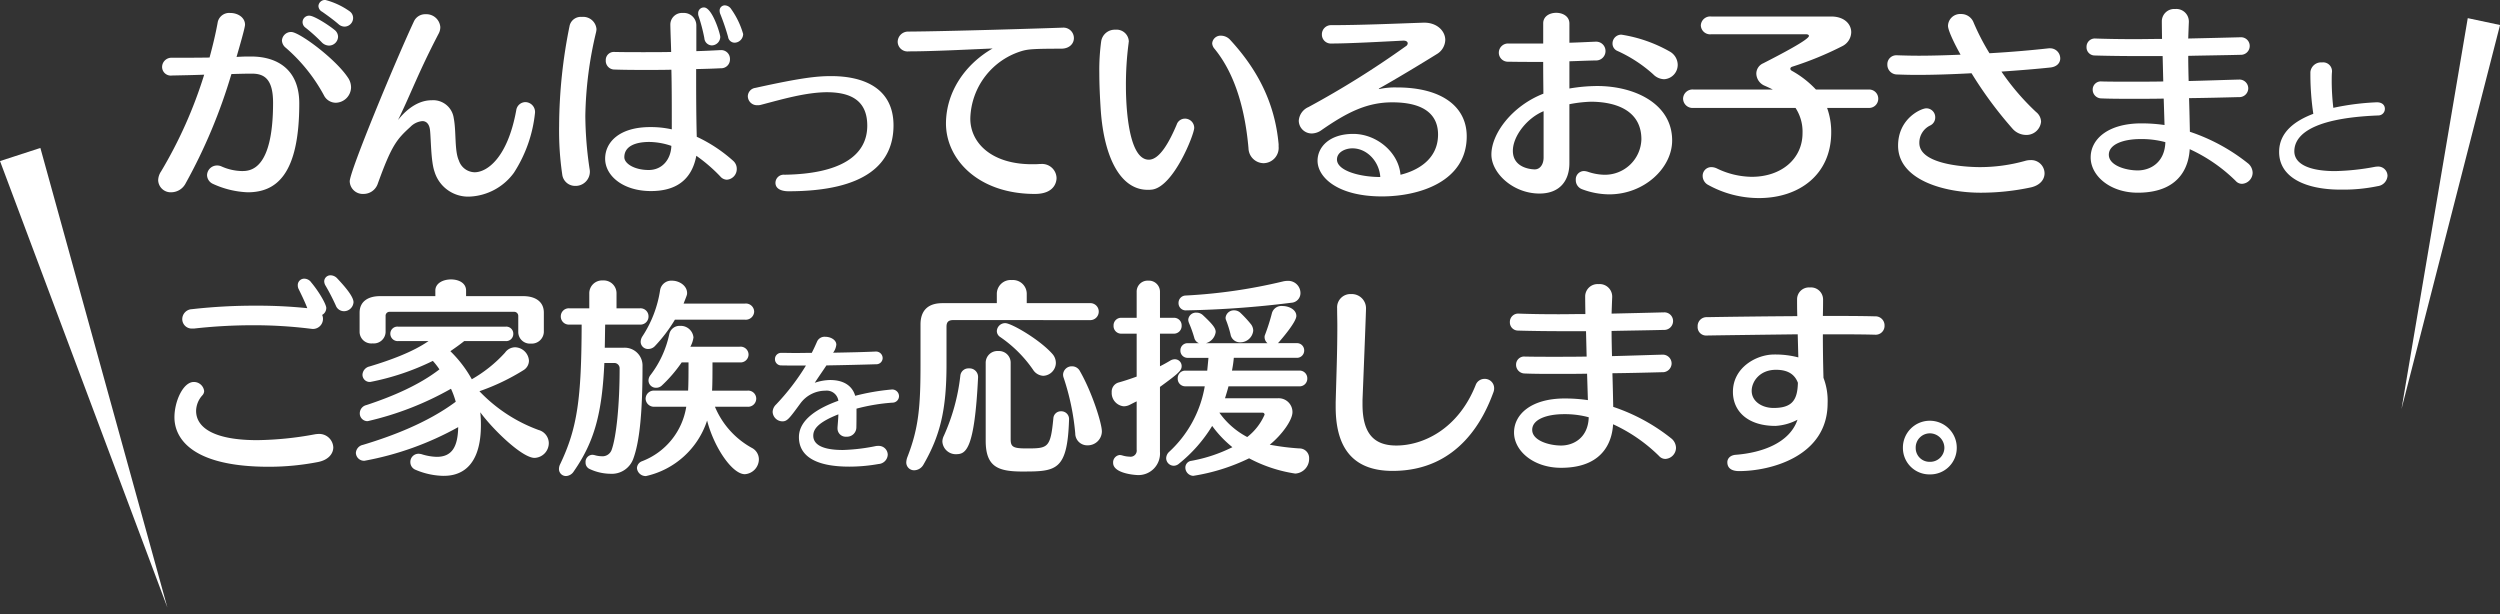
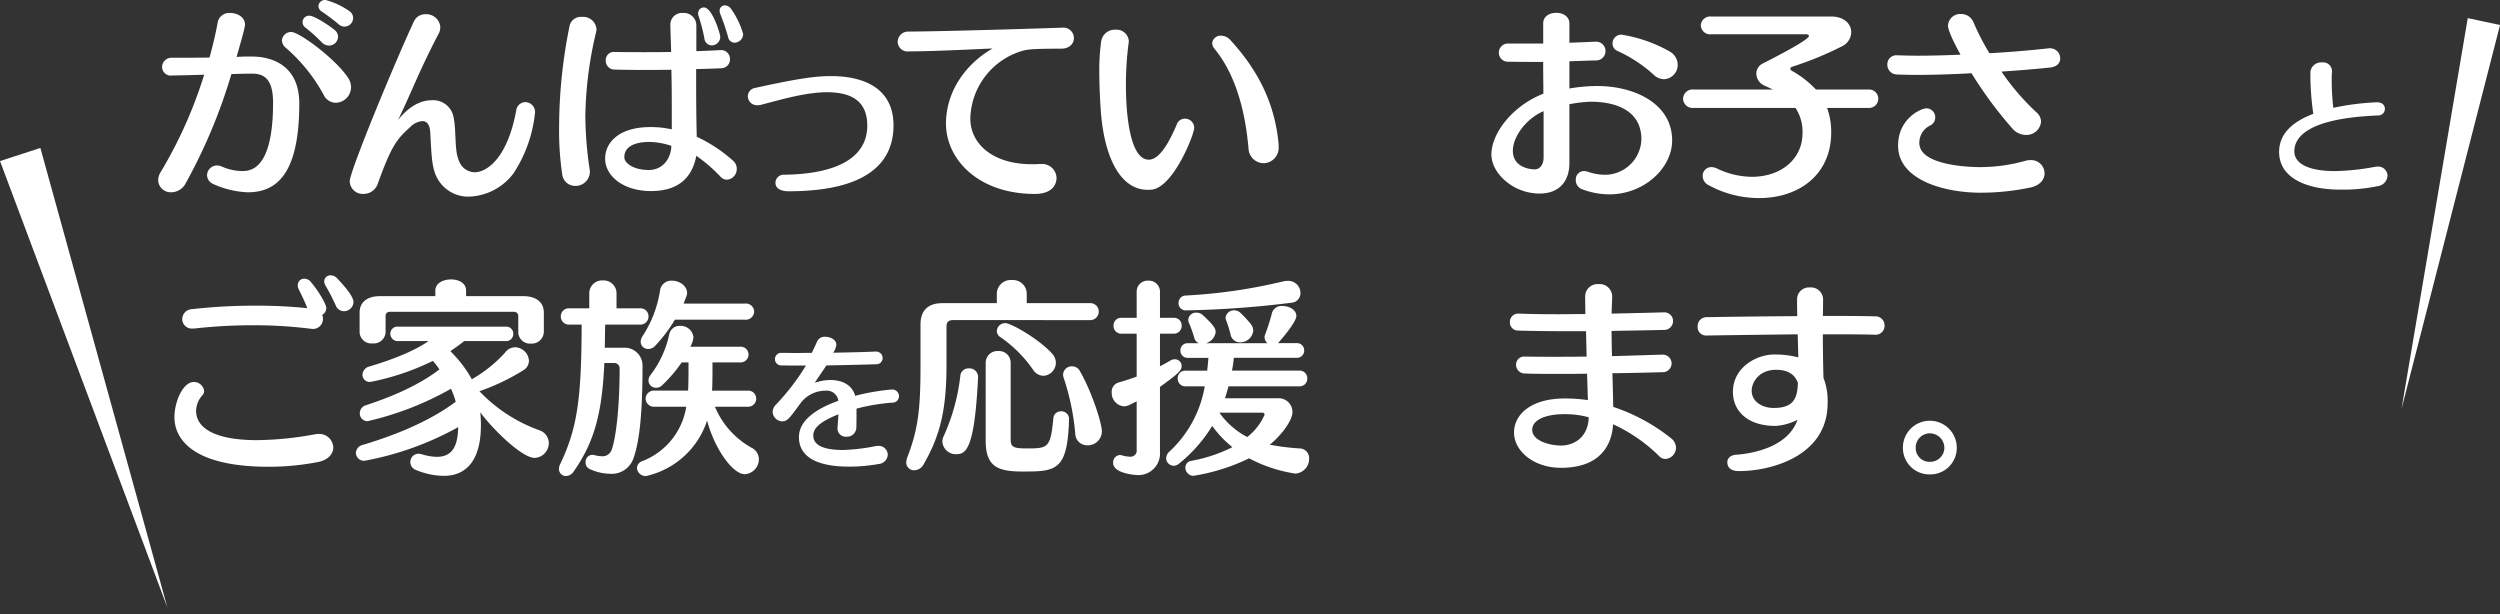
<svg xmlns="http://www.w3.org/2000/svg" width="501.36" height="123.145" viewBox="0 0 501.36 123.145">
  <rect x="0" y="0" width="501.36" height="123.145" fill="#333333" stroke="none" />
  <defs>
    <style>
      .cls-1 {
        fill: #fff;
      }
    </style>
  </defs>
  <g id="グループ_2530" data-name="グループ 2530" transform="translate(-487.754 -2151.535)">
    <g id="グループ_224" data-name="グループ 224" transform="translate(519.469 2151.535)">
      <g id="グループ_223" data-name="グループ 223" transform="translate(0 0)">
        <path id="パス_839" data-name="パス 839" class="cls-1" d="M550.05-379.368a18.281,18.281,0,0,1-6.992-1.7A1.976,1.976,0,0,1,541.9-382.8a2.006,2.006,0,0,1,1.987-1.945,2.1,2.1,0,0,1,.951.207,10.483,10.483,0,0,0,4.054.91c1.656,0,6.249-.165,6.249-13.7,0-4.717-1.737-5.834-4.22-5.834H550.8c-1.283,0-2.648.041-4.014.083a108.7,108.7,0,0,1-9.186,21.93,3.282,3.282,0,0,1-2.854,1.779,2.513,2.513,0,0,1-2.648-2.4,3.32,3.32,0,0,1,.579-1.779,89.364,89.364,0,0,0,8.649-19.405c-2.194.083-4.428.124-6.455.166a1.742,1.742,0,0,1-1.986-1.7,1.872,1.872,0,0,1,1.944-1.862c2.607,0,5.089,0,7.572-.041.662-2.441,1.242-4.841,1.654-7.159a2.355,2.355,0,0,1,2.524-1.779c1.449,0,2.938.869,2.938,2.358,0,.621-1.2,4.717-1.7,6.455.786-.042,1.53-.083,2.317-.083h.579c5.42,0,9.683,2.731,9.683,9.393C560.4-382.885,555.761-379.368,550.05-379.368Zm20.729-21.02a3.136,3.136,0,0,1-3.061,3.062,2.679,2.679,0,0,1-2.4-1.531,33.852,33.852,0,0,0-7.655-9.517,1.985,1.985,0,0,1-.745-1.406,1.831,1.831,0,0,1,1.861-1.738c1.615,0,8.815,5.337,11.339,9.1A3.458,3.458,0,0,1,570.78-400.388Zm-2.606-10.179a1.829,1.829,0,0,1-1.821,1.779,2.083,2.083,0,0,1-1.489-.7,33.251,33.251,0,0,0-3.228-2.9,1.375,1.375,0,0,1-.579-1.117,1.31,1.31,0,0,1,1.366-1.283c.869,0,3.557,1.655,5.048,2.855A1.782,1.782,0,0,1,568.174-410.566Zm3.02-3.765a1.74,1.74,0,0,1-1.7,1.738,1.844,1.844,0,0,1-1.241-.5c-.952-.827-2.318-1.82-3.269-2.482a1.349,1.349,0,0,1-.745-1.159,1.312,1.312,0,0,1,1.407-1.2,15,15,0,0,1,4.8,2.234A1.661,1.661,0,0,1,571.194-414.332Z" transform="translate(-532.093 417.931)" />
        <path id="パス_840" data-name="パス 840" class="cls-1" d="M604.376-383.23a11.607,11.607,0,0,1-9.021,4.8,7.051,7.051,0,0,1-6.91-5.006c-.745-2.11-.7-6.621-.911-8.4-.165-1.241-.785-1.738-1.53-1.738a3.831,3.831,0,0,0-2.4,1.158c-2.731,2.483-3.764,3.683-6.578,11.5a3.008,3.008,0,0,1-2.814,1.945,2.616,2.616,0,0,1-2.772-2.524c0-2.069,9.269-24.371,12.869-32.066a2.485,2.485,0,0,1,2.358-1.448,2.8,2.8,0,0,1,2.938,2.565,2.732,2.732,0,0,1-.331,1.324c-4.1,7.861-5.5,11.916-8.152,17.336.869-1.117,3.351-3.972,6.744-3.972a4.153,4.153,0,0,1,4.427,3.558c.538,2.69.124,6.537,1.035,8.524a3.408,3.408,0,0,0,3.145,2.359c2.523,0,6.62-2.9,8.358-12.413a1.883,1.883,0,0,1,1.862-1.656,1.982,1.982,0,0,1,1.9,2.194A27.267,27.267,0,0,1,604.376-383.23Z" transform="translate(-533.019 417.862)" />
        <path id="パス_841" data-name="パス 841" class="cls-1" d="M619.7-394.651a74.548,74.548,0,0,0,.868,10.716,2.392,2.392,0,0,1,.041.538,2.858,2.858,0,0,1-2.936,2.773,2.6,2.6,0,0,1-2.607-2.317,60.05,60.05,0,0,1-.621-9.683,102.208,102.208,0,0,1,2.11-20.151A2.3,2.3,0,0,1,619-414.513a2.678,2.678,0,0,1,2.938,2.441,3.151,3.151,0,0,1-.083.621A76.6,76.6,0,0,0,619.7-394.651Zm30.37,10.633a2.136,2.136,0,0,1-1.986,2.152,1.784,1.784,0,0,1-1.324-.662,32.228,32.228,0,0,0-4.8-4.137c-.952,5.006-4.262,7.076-9.1,7.076-5.543,0-9.186-3.021-9.186-6.5,0-3.268,2.814-6.33,9.021-6.33a19.182,19.182,0,0,1,4.345.455v-.166c0-5.047,0-8.565-.083-11.792-1.656.041-3.352.041-5.089.041-2.11,0-4.262,0-6.455-.082a1.739,1.739,0,0,1-1.613-1.821,1.615,1.615,0,0,1,1.737-1.7h.083c1.945.041,3.848.041,5.71.041,1.9,0,3.764,0,5.585-.041-.041-1.7-.124-3.434-.165-5.42v-.083a2.335,2.335,0,0,1,2.524-2.317,2.5,2.5,0,0,1,2.689,2.441v5.213c1.655-.041,3.226-.124,4.8-.207h.124a1.758,1.758,0,0,1,1.821,1.821,1.766,1.766,0,0,1-1.862,1.82c-1.573.083-3.227.125-4.923.166,0,4.427,0,8.979.124,13.572a29.606,29.606,0,0,1,7.365,4.882A2.128,2.128,0,0,1,650.071-384.019Zm-17.544-5.419c-2.73,0-5.005.827-5.005,3.061,0,1.283,2.027,2.565,4.882,2.565,2.812,0,4.468-2.234,4.551-4.84A14.191,14.191,0,0,0,632.526-389.438ZM646.76-410.5a1.731,1.731,0,0,1-1.7,1.7,1.544,1.544,0,0,1-1.489-1.448,34.039,34.039,0,0,0-1.159-4.427,1.324,1.324,0,0,1-.082-.538,1.141,1.141,0,0,1,1.158-1.2C645.146-416.416,646.76-411.12,646.76-410.5Zm4.593-.578a1.769,1.769,0,0,1-1.7,1.737,1.34,1.34,0,0,1-1.324-1.159,44.611,44.611,0,0,0-1.53-4.509,1.885,1.885,0,0,1-.166-.745,1.034,1.034,0,0,1,1.034-1.076,1.579,1.579,0,0,1,1.283.745A16.467,16.467,0,0,1,651.354-411.078Z" transform="translate(-534.031 417.905)" />
        <path id="パス_842" data-name="パス 842" class="cls-1" d="M661.347-379.207c-.952,0-2.607-.248-2.607-1.7a1.648,1.648,0,0,1,1.821-1.614c10.964-.165,16.591-3.682,16.591-9.848,0-5.047-3.31-6.7-8.152-6.7-4.3.041-9.02,1.448-13.157,2.523a2.166,2.166,0,0,1-.7.083,1.834,1.834,0,0,1-1.944-1.779,1.734,1.734,0,0,1,1.53-1.7c9.352-2.069,12.414-2.358,15.186-2.358,6.62,0,12.5,2.482,12.5,9.889C682.407-384.876,677.028-379.207,661.347-379.207Z" transform="translate(-534.942 417.563)" />
        <path id="パス_843" data-name="パス 843" class="cls-1" d="M717.082-412.253a2.1,2.1,0,0,1,2.234,2.11c0,1.034-.828,2.11-2.565,2.11-5.628,0-6.58.124-7.7.414a14.517,14.517,0,0,0-10.51,13.613c0,4.8,4.178,9.144,12.372,9.144.5,0,.951,0,1.447-.041h.29a2.9,2.9,0,0,1,3.186,2.813c0,.29-.041,3.186-4.344,3.186-11.379,0-17.833-6.952-17.833-14.151.041-6.5,4.013-11.958,9.351-15.02-4.882.207-12.082.58-16.757.58h-.042a1.973,1.973,0,0,1-2.234-1.9,2.081,2.081,0,0,1,2.11-2.068c7.737-.042,27.557-.662,30.868-.786Z" transform="translate(-535.666 417.797)" />
        <path id="パス_844" data-name="パス 844" class="cls-1" d="M735.938-379.763a6.177,6.177,0,0,1-.869.041c-5.42,0-8.731-6.454-9.393-15.971-.166-2.524-.29-5.089-.29-7.531a42.569,42.569,0,0,1,.373-6.247,2.756,2.756,0,0,1,2.855-2.359,2.459,2.459,0,0,1,2.689,2.317c0,.124-.041.249-.041.373a63.547,63.547,0,0,0-.538,8.606c0,1.407,0,14.772,4.592,14.772,2.234,0,4.221-3.807,5.586-7.034a1.744,1.744,0,0,1,1.654-1.2,1.853,1.853,0,0,1,1.863,1.861C744.42-390.851,740.282-380.3,735.938-379.763Zm25.406-8.648a3.075,3.075,0,0,1-3.021,3.351,3.073,3.073,0,0,1-3.02-3.02c-.621-7.076-2.441-14.606-6.827-19.943a1.845,1.845,0,0,1-.455-1.076,1.687,1.687,0,0,1,1.82-1.531,2.523,2.523,0,0,1,1.78.828c5.46,5.916,8.979,12.62,9.724,20.937Z" transform="translate(-536.641 417.787)" />
-         <path id="パス_845" data-name="パス 845" class="cls-1" d="M783.027-378.431c-8.9,0-12.909-3.847-12.909-7.158,0-2.69,2.317-5.379,7.158-5.379,4.675,0,9.1,3.682,9.476,8.193,3.1-.745,7.531-2.9,7.531-8.069,0-3.475-2.151-6.455-9.187-6.455-4.965,0-8.9,1.9-14.15,5.544a3.42,3.42,0,0,1-1.986.7,2.588,2.588,0,0,1-2.607-2.565,3.221,3.221,0,0,1,1.945-2.73,184.472,184.472,0,0,0,19.529-12.206.722.722,0,0,0,.372-.58c0-.29-.289-.537-.826-.537h-.083c-4.138.206-10.759.578-14.359.578a1.792,1.792,0,0,1-1.944-1.82,1.836,1.836,0,0,1,1.9-1.862c5.751,0,12.455-.29,18.5-.5h.124c2.606,0,4.22,1.7,4.22,3.475a3.42,3.42,0,0,1-1.738,2.855c-2.648,1.655-8.4,5.13-11.461,6.827-.083.041-.124.083-.124.124a.04.04,0,0,0,.041.041,1.806,1.806,0,0,1,.206-.041,15.013,15.013,0,0,1,3.269-.29h.124c8.855,0,13.985,3.765,13.985,9.807C800.033-381.411,790.516-378.431,783.027-378.431Zm-5.916-9.641c-1.408,0-3.1.745-3.1,2.235,0,2.275,4.634,3.516,8.689,3.516C782.49-385.424,780.049-388.072,777.111-388.072Z" transform="translate(-537.605 417.821)" />
        <path id="パス_846" data-name="パス 846" class="cls-1" d="M829.538-378.892a15.685,15.685,0,0,1-5.461-1.035,1.928,1.928,0,0,1-1.241-1.861,1.662,1.662,0,0,1,1.655-1.78,3.24,3.24,0,0,1,.827.166,10.672,10.672,0,0,0,3.227.579,7.317,7.317,0,0,0,7.447-7.117c0-5.3-4.344-7.49-10.095-7.531a26.412,26.412,0,0,0-4.345.5v11.834c0,3.434-1.862,6.082-6,6.082-5.3,0-9.641-4.1-9.641-7.82,0-4.221,4.179-9.766,10.427-12.207,0-.951-.042-3.64-.042-6.371H814.56c-1.489,0-3.186,0-5.214-.042a1.814,1.814,0,0,1-1.945-1.82,1.843,1.843,0,0,1,2.027-1.821H816.3v-4.054c0-1.407,1.283-2.11,2.607-2.11s2.648.7,2.648,2.151v3.848c1.573-.041,3.186-.124,5.13-.207h.124a1.867,1.867,0,0,1,1.986,1.9,1.881,1.881,0,0,1-1.986,1.862c-2.027.041-3.681.124-5.254.166v5.461a34.1,34.1,0,0,1,5.586-.5c7.448,0,15.019,3.517,15.019,10.924C842.158-384.189,836.572-378.892,829.538-378.892ZM816.38-395.568c-3.268,1.324-6.164,4.965-6.164,7.945,0,3.723,4.3,3.723,4.385,3.723,1.035,0,1.779-.951,1.779-2.4Zm26.895-9.351a2.883,2.883,0,0,1-2.73,2.937,3.191,3.191,0,0,1-2.194-.993,27.738,27.738,0,0,0-7.158-4.675,1.592,1.592,0,0,1-.992-1.49,1.763,1.763,0,0,1,1.778-1.779,28.451,28.451,0,0,1,9.641,3.352A3.1,3.1,0,0,1,843.275-404.918Z" transform="translate(-538.535 417.869)" />
        <path id="パス_847" data-name="パス 847" class="cls-1" d="M874.157-396.212a14.164,14.164,0,0,1,.828,4.882c0,8.565-6.5,13.2-14.482,13.2a21.022,21.022,0,0,1-10.138-2.607,2.055,2.055,0,0,1-1.159-1.821,1.73,1.73,0,0,1,1.739-1.779,2.647,2.647,0,0,1,1.158.29,16.4,16.4,0,0,0,6.951,1.655c5.876,0,10.179-3.558,10.179-8.772a8.7,8.7,0,0,0-1.406-5.048h-20.44a1.9,1.9,0,0,1-2.11-1.862,1.894,1.894,0,0,1,2.11-1.82h15.889c-.579-.29-1.2-.579-1.78-.828a2.707,2.707,0,0,1-1.53-2.4,2.26,2.26,0,0,1,1.365-2.028c3.558-1.82,9.186-4.757,9.186-5.5,0-.207-.248-.331-.579-.331H850.945a1.865,1.865,0,0,1-2.11-1.779,1.889,1.889,0,0,1,2.11-1.78h24.04c2.689,0,4.013,1.573,4.013,3.145a3.187,3.187,0,0,1-1.738,2.772,66.429,66.429,0,0,1-10.055,4.137c-.29.083-.414.249-.414.414s.083.29.29.414a19.7,19.7,0,0,1,4.841,3.765h10.51a1.829,1.829,0,0,1,1.986,1.82,1.837,1.837,0,0,1-1.986,1.862Z" transform="translate(-539.461 417.851)" />
        <path id="パス_848" data-name="パス 848" class="cls-1" d="M910.112-403.506a48.239,48.239,0,0,0,6.952,8.111,2.558,2.558,0,0,1,.992,1.944,2.939,2.939,0,0,1-3.061,2.648,3.654,3.654,0,0,1-2.689-1.283,80.4,80.4,0,0,1-8.193-11.089c-3.806.207-7.614.331-10.924.331-1.448,0-2.813-.041-4.013-.082a1.945,1.945,0,0,1-1.945-1.986,1.789,1.789,0,0,1,1.9-1.862h.124c1.284.041,2.69.083,4.221.083,2.606,0,5.461-.083,8.44-.207-.828-1.449-2.524-4.717-2.524-5.793A2.441,2.441,0,0,1,902-415.05a2.653,2.653,0,0,1,2.524,1.7,46.5,46.5,0,0,0,3.186,6.165c4.385-.248,8.606-.621,11.916-.993h.248a2.029,2.029,0,0,1,2.028,2.028c0,.827-.58,1.654-1.945,1.82C917.27-404.043,913.794-403.754,910.112-403.506Zm-4.179,24.289c-7.324,0-16.55-2.565-16.55-9.435,0-5.461,4.633-7.488,5.668-7.488a1.783,1.783,0,0,1,1.779,1.862,1.759,1.759,0,0,1-.992,1.572,3.831,3.831,0,0,0-2.194,3.517c0,4.8,11.379,4.84,12.082,4.84a33.619,33.619,0,0,0,9.1-1.241,3.845,3.845,0,0,1,1.116-.165,2.68,2.68,0,0,1,2.814,2.648c0,1.158-.787,2.358-2.689,2.813A47.953,47.953,0,0,1,905.932-379.217Z" transform="translate(-540.448 417.863)" />
-         <path id="パス_849" data-name="パス 849" class="cls-1" d="M961.449-383.255a2.261,2.261,0,0,1-2.111,2.234,1.679,1.679,0,0,1-1.282-.58,32.286,32.286,0,0,0-9.227-6.372c-.124,2.193-1.035,8.731-10.428,8.731-5.544,0-9.434-3.393-9.434-7.075,0-3.641,3.434-6.828,10.179-6.828a32.1,32.1,0,0,1,4.634.331l-.165-5.3c-2.069.042-4.138.042-6.041.042-2.4,0-4.593,0-6.5-.083a1.743,1.743,0,0,1-1.7-1.779,1.625,1.625,0,0,1,1.82-1.614h.083c1.7.042,3.641.042,5.71.042s4.261,0,6.537-.042l-.124-5.089H939.6c-3.725,0-7.16-.041-9.848-.124a1.632,1.632,0,0,1-1.615-1.7,1.663,1.663,0,0,1,1.821-1.7H930c2.194.082,4.924.124,7.9.124,1.738,0,3.558-.042,5.378-.042-.041-2.689-.041-3.31-.041-3.6a2.489,2.489,0,0,1,2.689-2.4,2.513,2.513,0,0,1,2.731,2.441v.166c-.041.993-.083,2.11-.124,3.31,3.723-.083,7.283-.166,10.345-.249h.124a1.737,1.737,0,0,1,1.861,1.78,1.774,1.774,0,0,1-1.861,1.737c-3.1.083-6.745.124-10.469.207,0,1.614.041,3.351.083,5.048,3.475-.083,6.91-.207,9.972-.29h.083a1.773,1.773,0,0,1,1.9,1.779,1.788,1.788,0,0,1-1.9,1.738c-3.1.082-6.5.165-9.972.207.082,2.482.124,4.8.165,6.744a37.839,37.839,0,0,1,11.751,6.413A2.522,2.522,0,0,1,961.449-383.255ZM938.982-390c-3.435,0-6.373,1.035-6.373,3.145,0,2.151,3.393,3.144,5.792,3.144,2.524,0,5.421-1.572,5.545-5.668A18.343,18.343,0,0,0,938.982-390Z" transform="translate(-541.411 417.887)" />
        <path id="パス_850" data-name="パス 850" class="cls-1" d="M970.739-387.272c.028,2.7,3.339,3.955,8.172,3.955a47.677,47.677,0,0,0,7.968-.85,4,4,0,0,1,.556-.059,1.875,1.875,0,0,1,1.992,1.846,2.228,2.228,0,0,1-1.963,2.08,33.747,33.747,0,0,1-7.177.7h-.263c-6.973,0-12.333-2.4-12.333-7.558,0-4.13,3.457-6.356,6.855-7.645a54.861,54.861,0,0,1-.586-7.675v-.7a2.162,2.162,0,0,1,2.343-1.933,1.777,1.777,0,0,1,1.992,1.7v.176c-.058.586-.058,1.23-.058,1.933a48.411,48.411,0,0,0,.322,5.3,50.785,50.785,0,0,1,8.729-1.113c1.142,0,1.611.644,1.611,1.288a1.317,1.317,0,0,1-1.23,1.348C972.936-393.921,970.739-389.849,970.739-387.272Z" transform="translate(-542.341 417.629)" />
        <path id="パス_851" data-name="パス 851" class="cls-1" d="M554.39-322.994c-18.205,0-18.95-7.862-18.95-9.93,0-3.186,1.738-7.075,3.889-7.075a2.074,2.074,0,0,1,2.07,1.82,1.319,1.319,0,0,1-.331.828,4.78,4.78,0,0,0-1.284,3.144c0,3.393,3.642,5.875,12.248,5.875a66.693,66.693,0,0,0,11.5-1.158,5.034,5.034,0,0,1,.745-.083,2.825,2.825,0,0,1,3.02,2.689c0,1.241-.952,2.524-3.062,2.938A51.545,51.545,0,0,1,554.39-322.994Zm11.5-31.818a1.585,1.585,0,0,1-.828,1.365,1.858,1.858,0,0,1,.166.828,2.017,2.017,0,0,1-2.11,1.986c-.124,0-.249-.042-.373-.042a91.948,91.948,0,0,0-11.627-.7,106.351,106.351,0,0,0-11.751.662h-.331a1.9,1.9,0,0,1-2.028-1.9,2.017,2.017,0,0,1,1.946-1.986,111.824,111.824,0,0,1,12.991-.7,97.265,97.265,0,0,1,10.138.5c-.5-1.324-1.2-2.731-1.7-3.765a1.626,1.626,0,0,1-.207-.827,1.282,1.282,0,0,1,1.323-1.324,1.716,1.716,0,0,1,1.366.744C564.362-358.2,565.894-355.6,565.894-354.812Zm5.46-1.158a1.913,1.913,0,0,1-1.944,1.778,1.746,1.746,0,0,1-1.613-1.158,43.548,43.548,0,0,0-2.027-3.93,1.779,1.779,0,0,1-.29-.911,1.246,1.246,0,0,1,1.282-1.2,1.865,1.865,0,0,1,1.366.663C570.115-358.619,571.355-356.964,571.355-355.971Z" transform="translate(-532.172 416.601)" />
        <path id="パス_852" data-name="パス 852" class="cls-1" d="M611.391-327.732a2.967,2.967,0,0,1-2.855,2.978c-2.524,0-8.442-5.792-10.883-9.144a24.7,24.7,0,0,1,.124,2.565c0,10.137-5.957,10.179-7.611,10.179a14.848,14.848,0,0,1-5.463-1.2,1.642,1.642,0,0,1-1.076-1.531,1.641,1.641,0,0,1,1.655-1.7,3.193,3.193,0,0,1,.579.083,10.841,10.841,0,0,0,3.062.537c3.144,0,4.221-2.151,4.3-5.958a61.27,61.27,0,0,1-18.784,6.745,1.64,1.64,0,0,1-1.737-1.573,1.75,1.75,0,0,1,1.406-1.613c5.794-1.738,12.951-4.427,18.619-8.649a16.508,16.508,0,0,0-.951-2.606,61.755,61.755,0,0,1-16.716,6.5,1.544,1.544,0,0,1-1.573-1.572,1.7,1.7,0,0,1,1.325-1.655c5.171-1.7,10.592-4.014,14.647-7.159a14.044,14.044,0,0,0-1.325-1.7,49.9,49.9,0,0,1-12.536,4.22,1.448,1.448,0,0,1-1.573-1.448,1.79,1.79,0,0,1,1.407-1.655c4.138-1.242,8.689-2.9,11.834-5.089h-6.083a1.478,1.478,0,0,1-1.572-1.49,1.417,1.417,0,0,1,1.572-1.406h21.557a1.412,1.412,0,0,1,1.532,1.448,1.434,1.434,0,0,1-1.532,1.448h-8.316c-.869.7-1.82,1.365-2.772,2.027a24.23,24.23,0,0,1,4.3,5.627,27.2,27.2,0,0,0,6.661-5.337,2.515,2.515,0,0,1,2.028-1.076,2.872,2.872,0,0,1,2.771,2.689,2.242,2.242,0,0,1-1.033,1.862,43.494,43.494,0,0,1-8.9,4.261,31.078,31.078,0,0,0,11.875,7.78A2.757,2.757,0,0,1,611.391-327.732Zm-3.6-19.944a2.335,2.335,0,0,1-2.524-2.317v-3.227a.814.814,0,0,0-.868-.827H579.49a.782.782,0,0,0-.828.827v3.269a2.368,2.368,0,0,1-2.607,2.234,2.345,2.345,0,0,1-2.606-2.234v-3.931c0-2.234,1.7-3.31,4.1-3.31h11.089v-1.117c0-1.489,1.573-2.234,3.145-2.234,1.53,0,3.02.7,3.02,2.234v1.117H606.26c2.4,0,4.138,1.076,4.138,3.31v3.889A2.431,2.431,0,0,1,607.791-347.676Z" transform="translate(-533.048 416.581)" />
        <path id="パス_853" data-name="パス 853" class="cls-1" d="M629.348-324.665a4.58,4.58,0,0,1-4.675,3.1,10.008,10.008,0,0,1-4.1-.952,1.379,1.379,0,0,1-.826-1.323,1.416,1.416,0,0,1,1.365-1.531,2.426,2.426,0,0,1,.5.083,5.176,5.176,0,0,0,1.324.207,1.948,1.948,0,0,0,2.027-1.242c.952-2.606,1.614-9.02,1.614-16.343a1.07,1.07,0,0,0-1.035-1.118h-2.027c-.455,9.973-1.944,15.723-6.123,21.724a1.941,1.941,0,0,1-1.572.951,1.4,1.4,0,0,1-1.407-1.448,2.171,2.171,0,0,1,.249-.952c3.433-7.2,4.261-13.075,4.3-27.97H616.48a1.616,1.616,0,0,1-1.7-1.655,1.608,1.608,0,0,1,1.7-1.614h4.013v-2.979a2.57,2.57,0,0,1,2.73-2.606,2.569,2.569,0,0,1,2.731,2.606v2.979h4.717a1.608,1.608,0,0,1,1.7,1.614,1.617,1.617,0,0,1-1.7,1.655H623.68c-.042,1.614-.042,3.186-.083,4.634h3.889a3.574,3.574,0,0,1,3.682,3.723C631.168-334.223,630.63-328.183,629.348-324.665Zm25.157.207a3.021,3.021,0,0,1-2.814,2.979c-2.524,0-6.165-5.337-7.571-10.759a16.714,16.714,0,0,1-12.248,11.131,1.751,1.751,0,0,1-1.821-1.613,1.54,1.54,0,0,1,1.035-1.366,14.034,14.034,0,0,0,8.854-10.923h-6.33a1.671,1.671,0,0,1-1.82-1.614,1.649,1.649,0,0,1,1.82-1.614h6.7c.083-1.406.083-3.682.083-5.668h-1.365a27.773,27.773,0,0,1-3.931,4.593,1.626,1.626,0,0,1-1.2.5,1.485,1.485,0,0,1-1.531-1.448,1.787,1.787,0,0,1,.414-1.117,20.458,20.458,0,0,0,3.765-8.234,2.109,2.109,0,0,1,2.152-1.614,2.564,2.564,0,0,1,2.689,2.317,5.368,5.368,0,0,1-.621,1.862h9.889a1.6,1.6,0,0,1,1.779,1.572,1.6,1.6,0,0,1-1.779,1.572H645.2c0,1.945,0,4.3-.083,5.668h7.076a1.613,1.613,0,0,1,1.78,1.614,1.635,1.635,0,0,1-1.78,1.614h-6.5a16.794,16.794,0,0,0,7.365,8.234A2.594,2.594,0,0,1,654.505-324.458Zm-16.84-28.012a30.03,30.03,0,0,1-4.013,5.3,1.83,1.83,0,0,1-1.325.579,1.459,1.459,0,0,1-1.53-1.448,2.109,2.109,0,0,1,.372-1.117,23.141,23.141,0,0,0,3.517-9.186,2.277,2.277,0,0,1,2.4-1.945c1.449,0,3.021.993,3.021,2.483,0,.372-.042.413-.7,2.11h12.289a1.663,1.663,0,0,1,1.863,1.613,1.686,1.686,0,0,1-1.863,1.614Z" transform="translate(-534.03 416.576)" />
        <path id="パス_854" data-name="パス 854" class="cls-1" d="M675.114-334.351c0,1.26,0,2.842-.029,3.808a1.879,1.879,0,0,1-1.992,1.816,1.649,1.649,0,0,1-1.787-1.7v-.176c.059-.762.146-1.728.176-2.607-4.072,1.611-5.039,2.959-5.039,4.277,0,1.172.792,2.871,5.947,2.871a38.3,38.3,0,0,0,6.62-.791,2.672,2.672,0,0,1,.469-.029,1.8,1.8,0,0,1,1.9,1.758,1.96,1.96,0,0,1-1.847,1.875,33.664,33.664,0,0,1-5.858.526c-7.41,0-10.106-2.518-10.106-5.916,0-3.6,3.983-5.888,7.909-7.294a2.356,2.356,0,0,0-2.607-2.021,6.227,6.227,0,0,0-5.008,2.549c-2.256,3.076-2.638,3.6-3.632,3.6a1.985,1.985,0,0,1-1.934-1.9,2.149,2.149,0,0,1,.675-1.465,46.026,46.026,0,0,0,6-7.822c-1.815,0-3.485,0-4.892-.029a1.244,1.244,0,0,1-1.317-1.26,1.236,1.236,0,0,1,1.288-1.259h.029c.88,0,1.817.028,2.842.028s2.109-.028,3.221-.028c.44-.85.791-1.641,1.085-2.314a1.651,1.651,0,0,1,1.639-.909c1.056,0,2.2.616,2.2,1.582a3.236,3.236,0,0,1-.644,1.611c3.076-.059,6.093-.117,8.5-.233h.059a1.325,1.325,0,0,1,1.377,1.317,1.256,1.256,0,0,1-1.318,1.23c-2.783.088-6.415.176-9.96.234-.732,1.113-1.582,2.314-2.343,3.486a9.853,9.853,0,0,1,3.076-.557c3.369,0,4.628,1.728,5.039,3.164a44.968,44.968,0,0,1,7.293-1.26,1.362,1.362,0,0,1,1.495,1.318,1.315,1.315,0,0,1-1.348,1.318A38.055,38.055,0,0,0,675.114-334.351Z" transform="translate(-535.062 416.304)" />
        <path id="パス_855" data-name="パス 855" class="cls-1" d="M695.174-352.389c-.993,0-1.365.414-1.365,1.324v7.572c0,9.062-1.242,14.234-4.635,20.11a2.174,2.174,0,0,1-1.82,1.117,1.563,1.563,0,0,1-1.613-1.614,3.289,3.289,0,0,1,.207-.993c2.275-5.834,2.648-10.1,2.648-18.619v-8.028c0-2.606,1.323-4.261,4.385-4.261H703.9v-1.862a2.779,2.779,0,0,1,3.021-2.772,2.766,2.766,0,0,1,2.979,2.772v1.862h12.62a1.685,1.685,0,0,1,1.82,1.7,1.708,1.708,0,0,1-1.82,1.7Zm.579,26.9a2.7,2.7,0,0,1-2.772-2.524,2.65,2.65,0,0,1,.29-1.159,40.056,40.056,0,0,0,3.309-12.04,1.636,1.636,0,0,1,1.739-1.49,1.713,1.713,0,0,1,1.82,1.738v.082C699.435-326.4,697.7-325.494,695.753-325.494Zm13.489,3.475c-4.882,0-7.573-.745-7.573-6.165v-15.6a2.352,2.352,0,0,1,2.524-2.4,2.34,2.34,0,0,1,2.483,2.4v15.268c0,1.531.455,1.862,3.144,1.862,4.344,0,4.841-.041,5.42-6.04a1.492,1.492,0,0,1,1.531-1.407,1.549,1.549,0,0,1,1.613,1.655v.041C718.055-322.267,715.861-322.019,709.242-322.019Zm6.5-21.806a2.636,2.636,0,0,1-2.524,2.607,2.583,2.583,0,0,1-2.069-1.242A25.373,25.373,0,0,0,704.566-349a1.431,1.431,0,0,1-.663-1.158,1.663,1.663,0,0,1,1.7-1.614c1.2,0,6.868,3.269,9.434,6.165A2.714,2.714,0,0,1,715.738-343.825Zm9.227,13.737a2.829,2.829,0,0,1-2.9,2.813,2.39,2.39,0,0,1-2.441-2.4A48.461,48.461,0,0,0,717.31-340.8a1.866,1.866,0,0,1-.124-.662,1.742,1.742,0,0,1,1.779-1.655,1.775,1.775,0,0,1,1.614.993C723.062-337.783,724.965-331.619,724.965-330.088Z" transform="translate(-535.708 416.578)" />
        <path id="パス_856" data-name="パス 856" class="cls-1" d="M737.608-338.98v13.033a4.321,4.321,0,0,1-4.634,4.634c-.124,0-4.758-.248-4.758-2.441a1.479,1.479,0,0,1,1.325-1.572,2.085,2.085,0,0,1,.5.083,5.542,5.542,0,0,0,1.49.248,1.232,1.232,0,0,0,1.406-1.406v-9.683c-.455.207-.91.455-1.406.7a2.683,2.683,0,0,1-1.2.29,2.693,2.693,0,0,1-2.4-2.814,1.913,1.913,0,0,1,1.324-1.944c1.2-.331,2.441-.745,3.682-1.2v-8.607h-3.061a1.529,1.529,0,0,1-1.573-1.613,1.52,1.52,0,0,1,1.573-1.573h3.061v-5.212a2.19,2.19,0,0,1,2.317-2.235,2.223,2.223,0,0,1,2.358,2.235v5.212h2.772a1.52,1.52,0,0,1,1.573,1.573,1.551,1.551,0,0,1-1.573,1.613h-2.772v6.538c.745-.372,1.407-.744,2.028-1.117a1.8,1.8,0,0,1,.951-.29,1.361,1.361,0,0,1,1.366,1.407C741.953-342.25,741.25-341.629,737.608-338.98Zm29.916,14.357a2.958,2.958,0,0,1-2.773,3.021,28.823,28.823,0,0,1-9.268-3.062,39.534,39.534,0,0,1-11.213,3.517A1.671,1.671,0,0,1,742.7-322.8a1.365,1.365,0,0,1,1.242-1.365,30.3,30.3,0,0,0,8.192-2.731,22.31,22.31,0,0,1-4.054-4.261,29.168,29.168,0,0,1-6.661,7.572,1.607,1.607,0,0,1-1.076.413,1.539,1.539,0,0,1-1.489-1.489,1.809,1.809,0,0,1,.579-1.283,23.113,23.113,0,0,0,7.159-13.157H742.7a1.509,1.509,0,0,1-1.53-1.573,1.508,1.508,0,0,1,1.53-1.572h4.387c.081-.827.164-1.655.247-2.565h-4.137a1.431,1.431,0,0,1-1.489-1.489,1.422,1.422,0,0,1,1.489-1.449h2.234a1.553,1.553,0,0,1-.951-1.117,24.162,24.162,0,0,0-1.035-2.9,2.2,2.2,0,0,1-.165-.662,1.544,1.544,0,0,1,1.654-1.448,1.882,1.882,0,0,1,1.325.538c2.027,1.9,2.524,2.607,2.524,3.351a2.69,2.69,0,0,1-1.945,2.234h12.331a1.579,1.579,0,0,1-.58-1.158,1.05,1.05,0,0,1,.083-.5,40.677,40.677,0,0,0,1.406-4.426,1.974,1.974,0,0,1,2.11-1.366c1.325,0,2.772.745,2.772,1.986s-3.062,4.758-3.392,5.13a1.227,1.227,0,0,1-.331.331h3.723a1.446,1.446,0,0,1,1.573,1.449,1.454,1.454,0,0,1-1.573,1.489H752.421a24.047,24.047,0,0,1-.372,2.565H765.5a1.541,1.541,0,0,1,1.655,1.572A1.541,1.541,0,0,1,765.5-339.1h-14.15c-.207.827-.455,1.613-.7,2.4h10.51a2.766,2.766,0,0,1,3.021,2.772c0,1.614-2.111,4.551-4.552,6.538a48.9,48.9,0,0,0,5.917.745A1.938,1.938,0,0,1,767.524-324.623Zm-24.661-29.708a1.442,1.442,0,0,1-1.531-1.489,1.465,1.465,0,0,1,1.448-1.49,106.652,106.652,0,0,0,19.447-2.813,4.069,4.069,0,0,1,.993-.125,2.448,2.448,0,0,1,2.565,2.442,1.927,1.927,0,0,1-1.82,1.944A197.227,197.227,0,0,1,742.863-354.332ZM758.586-333.4a.39.39,0,0,0-.414-.413h-8.647a15.9,15.9,0,0,0,5.584,4.882A11.506,11.506,0,0,0,758.586-333.4Zm-2.275-16.84a2.608,2.608,0,0,1-2.607,2.317,1.913,1.913,0,0,1-1.944-1.613,21.976,21.976,0,0,0-.869-2.773,1.271,1.271,0,0,1-.125-.538,1.657,1.657,0,0,1,1.738-1.489,1.786,1.786,0,0,1,1.283.538,23.123,23.123,0,0,1,2.027,2.193A2.14,2.14,0,0,1,756.311-350.235Z" transform="translate(-536.7 416.575)" />
-         <path id="パス_857" data-name="パス 857" class="cls-1" d="M785.351-322.075c-7.24,0-11.421-3.807-11.421-12.827v-.952c.166-6.123.331-10.137.331-15.267,0-1.159-.041-2.317-.041-3.6a2.669,2.669,0,0,1,2.813-2.814,2.852,2.852,0,0,1,2.98,2.938c0,.5-.29,8.152-.7,18.288v.91c0,6.041,2.482,8.235,6.785,8.235,5.255,0,12.33-3.186,15.889-12.082a1.885,1.885,0,0,1,1.779-1.283,1.871,1.871,0,0,1,1.944,1.862,2.166,2.166,0,0,1-.165.869C803.763-332.916,798.8-322.075,785.351-322.075Z" transform="translate(-537.783 416.51)" />
        <path id="パス_858" data-name="パス 858" class="cls-1" d="M843.023-326.758a2.26,2.26,0,0,1-2.11,2.234,1.679,1.679,0,0,1-1.283-.579,32.268,32.268,0,0,0-9.227-6.372c-.124,2.193-1.035,8.731-10.428,8.731-5.543,0-9.434-3.393-9.434-7.076,0-3.641,3.435-6.827,10.179-6.827a32.09,32.09,0,0,1,4.634.331l-.165-5.3c-2.069.041-4.138.041-6.04.041-2.4,0-4.594,0-6.5-.083a1.743,1.743,0,0,1-1.7-1.778,1.626,1.626,0,0,1,1.82-1.614h.083c1.7.041,3.642.041,5.71.041s4.261,0,6.538-.041l-.124-5.089h-3.806c-3.725,0-7.158-.042-9.848-.124a1.631,1.631,0,0,1-1.615-1.7,1.663,1.663,0,0,1,1.822-1.7h.041c2.193.083,4.924.124,7.9.124,1.738,0,3.558-.041,5.378-.041-.041-2.689-.041-3.31-.041-3.6a2.489,2.489,0,0,1,2.689-2.4,2.512,2.512,0,0,1,2.731,2.441v.165c-.041.993-.083,2.11-.124,3.31,3.724-.083,7.283-.165,10.345-.248h.124a1.736,1.736,0,0,1,1.861,1.779,1.774,1.774,0,0,1-1.861,1.737c-3.1.083-6.745.125-10.469.207,0,1.614.041,3.352.083,5.048,3.476-.083,6.91-.207,9.972-.29h.083a1.773,1.773,0,0,1,1.9,1.78,1.787,1.787,0,0,1-1.9,1.737c-3.1.083-6.5.166-9.972.207.082,2.482.124,4.8.165,6.745a37.841,37.841,0,0,1,11.751,6.413A2.52,2.52,0,0,1,843.023-326.758ZM820.556-333.5c-3.435,0-6.372,1.035-6.372,3.145,0,2.151,3.392,3.144,5.792,3.144,2.524,0,5.421-1.572,5.545-5.668A18.343,18.343,0,0,0,820.556-333.5Z" transform="translate(-538.625 416.558)" />
        <path id="パス_859" data-name="パス 859" class="cls-1" d="M873.381-349.5c0,2.73.042,5.916.124,8.73a12.758,12.758,0,0,1,.828,5.089c0,10.717-11.545,13.613-17.709,13.613-.5,0-2.4,0-2.4-1.779,0-.7.538-1.406,1.7-1.489,5.3-.414,10.8-2.4,12.372-7.035a10.768,10.768,0,0,1-4.427,1.242c-5.544,0-8.524-2.938-8.524-6.828,0-4.924,4.758-7.49,8.235-7.49a18.292,18.292,0,0,1,4.882.579l-.124-4.633c-6.537.082-13.366.165-18.412.248h-.042a1.691,1.691,0,0,1-1.614-1.821,1.787,1.787,0,0,1,1.9-1.862c4.758-.083,11.5-.165,18.082-.206-.042-1.283-.042-2.483-.042-3.393a2.378,2.378,0,0,1,2.566-2.358,2.426,2.426,0,0,1,2.648,2.358c0,.538,0,1.738-.042,3.351,3.972,0,7.656,0,10.469.083a1.811,1.811,0,0,1,1.9,1.862,1.768,1.768,0,0,1-1.862,1.82h-.041C881.036-349.5,877.353-349.5,873.381-349.5Zm-9.392,7.117c-3.352,0-4.883,2.441-4.883,4.22,0,2.152,2.11,3.434,4.386,3.434,3.723,0,4.8-1.572,4.882-5.048C867.8-341.306,866.554-342.382,863.989-342.382Z" transform="translate(-539.532 416.542)" />
        <path id="パス_860" data-name="パス 860" class="cls-1" d="M895.805-320.76a5.3,5.3,0,0,1-5.379-5.3,5.387,5.387,0,0,1,5.379-5.461,5.4,5.4,0,0,1,5.42,5.461A5.308,5.308,0,0,1,895.805-320.76Zm0-8.234a2.845,2.845,0,0,0-2.813,2.937,2.756,2.756,0,0,0,2.813,2.773,2.839,2.839,0,0,0,2.938-2.773A2.923,2.923,0,0,0,895.805-328.994Z" transform="translate(-540.524 415.898)" />
      </g>
    </g>
    <path id="多角形_1" data-name="多角形 1" class="cls-1" d="M4.256,0,8.512,95.524H0Z" transform="matrix(-0.951, 0.309, -0.309, -0.951, 525.368, 2272.049)" />
    <path id="多角形_3" data-name="多角形 3" class="cls-1" d="M3.31,0l3.31,79.446H0Z" transform="matrix(-0.978, -0.208, 0.208, -0.978, 972.597, 2234.249)" />
  </g>
</svg>